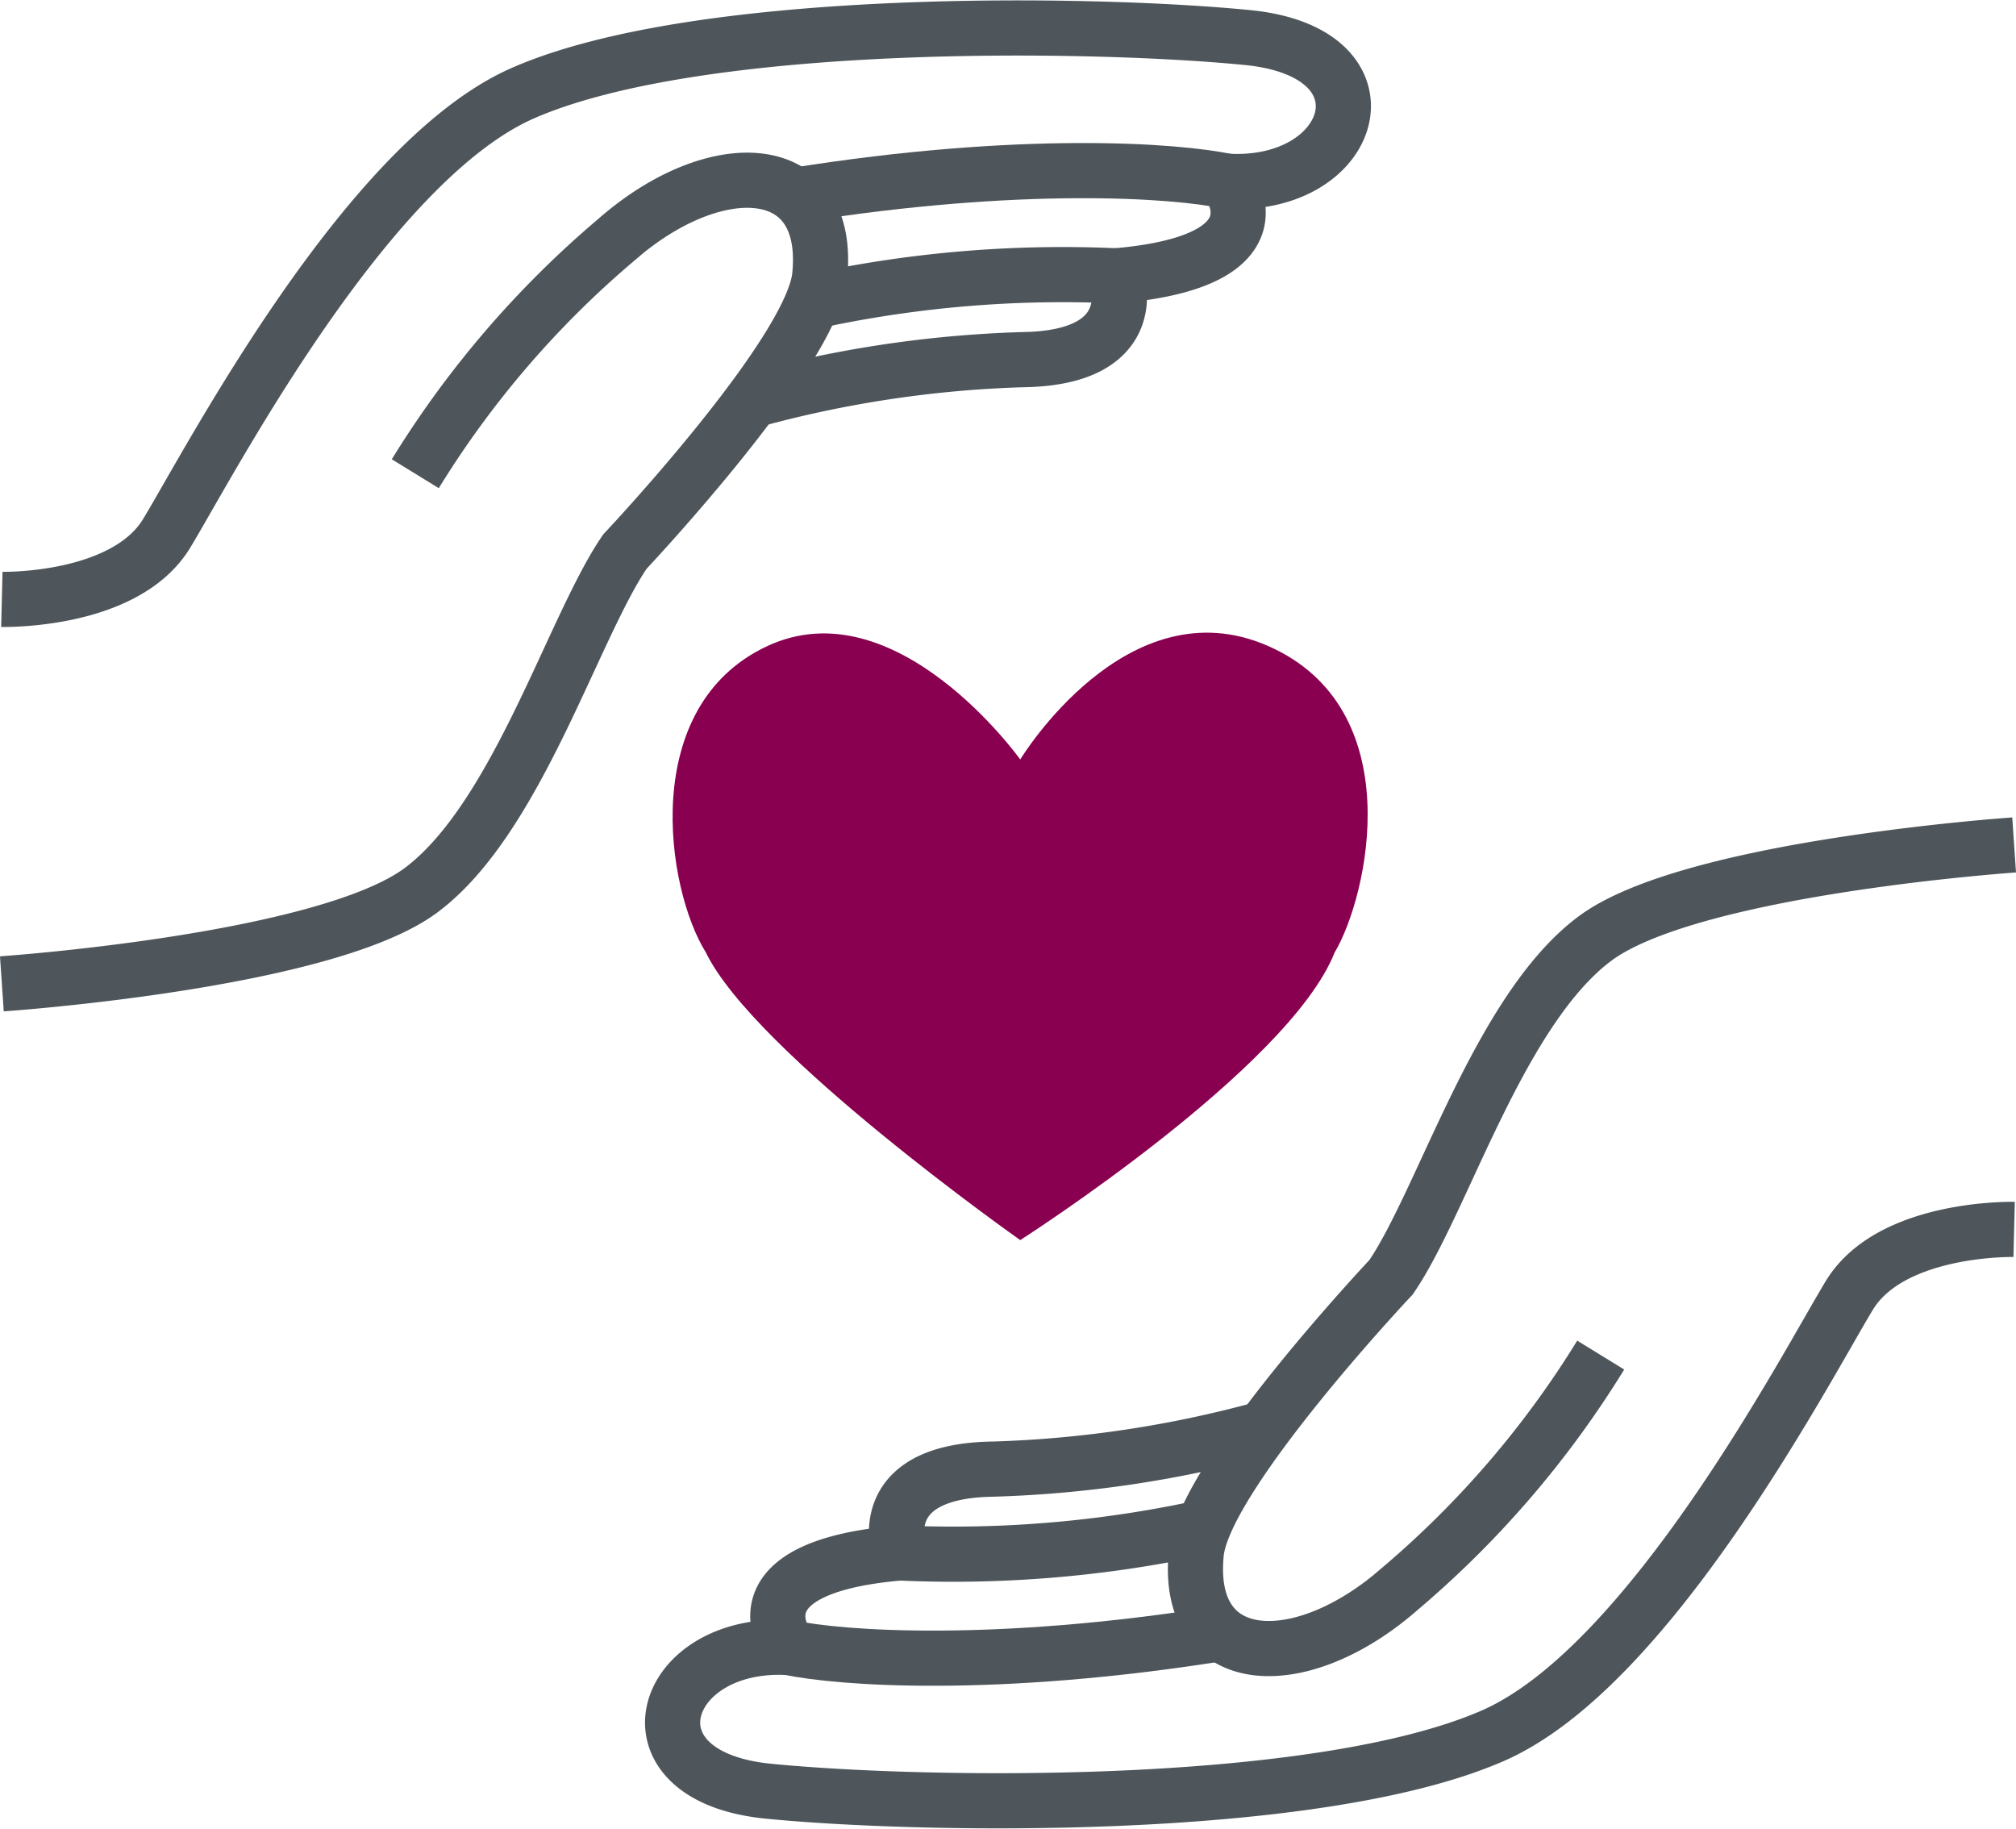
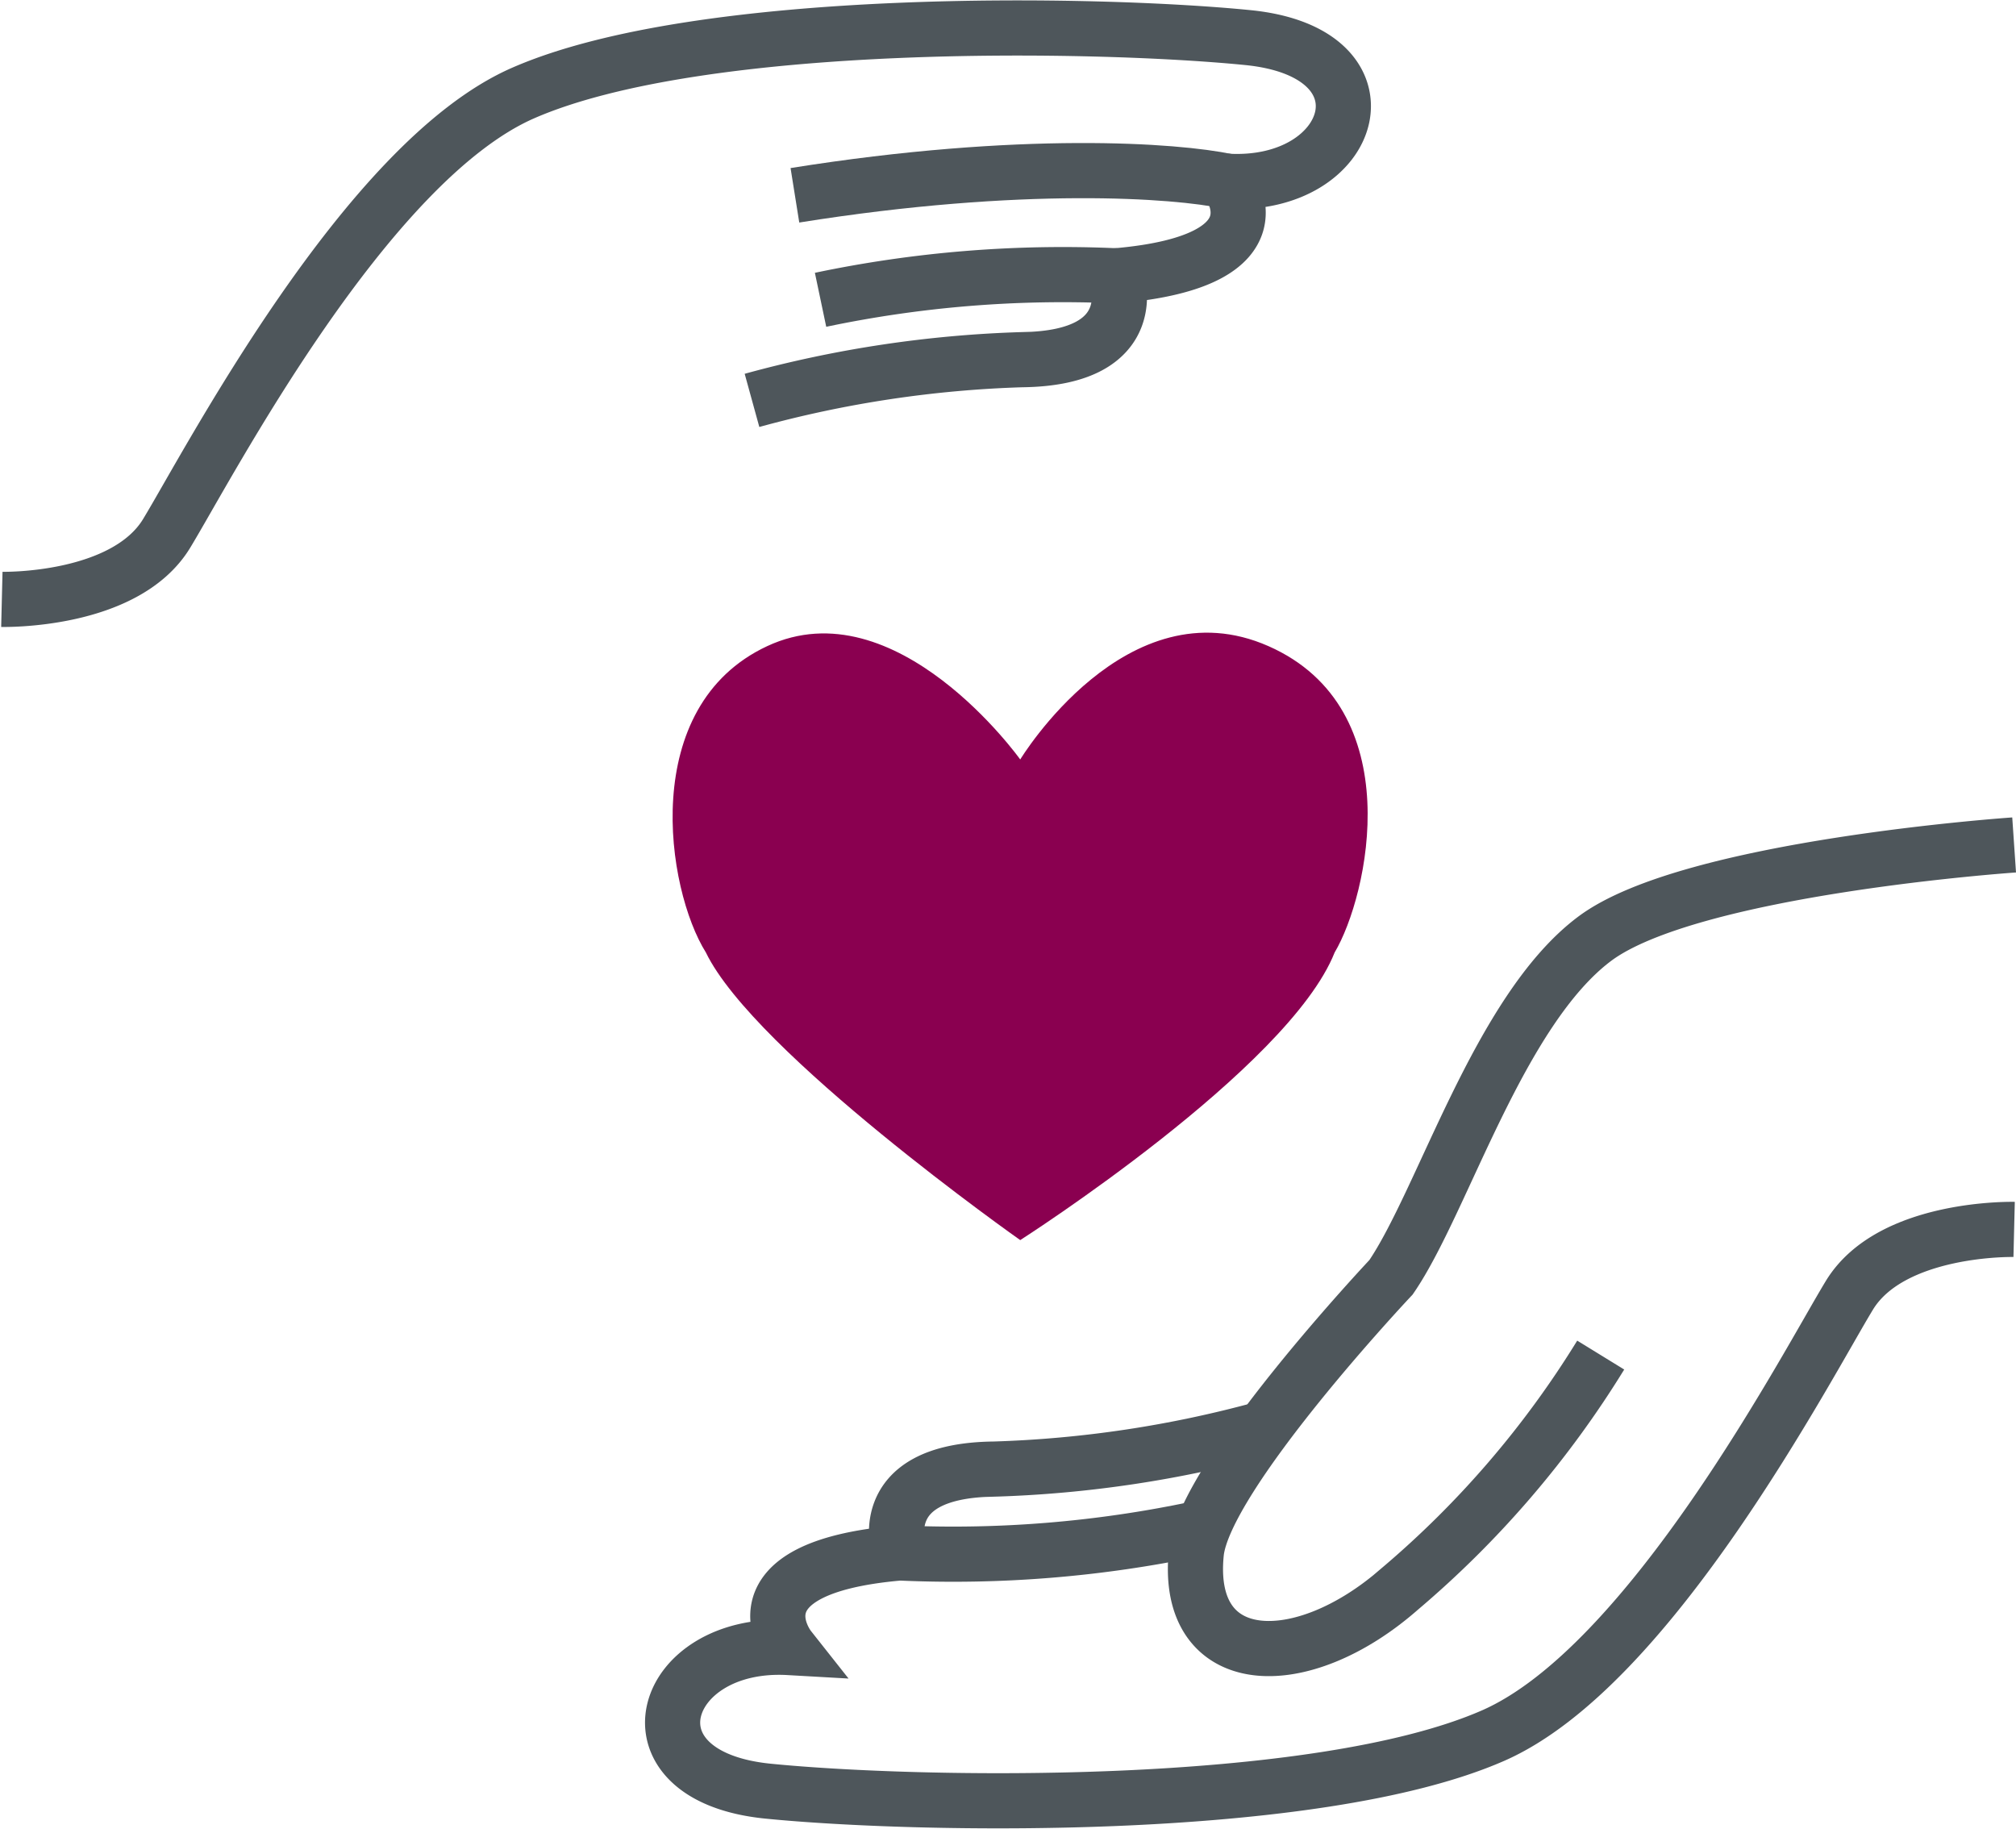
<svg xmlns="http://www.w3.org/2000/svg" width="73.099" height="66.306" viewBox="0 0 73.099 66.306">
  <g id="Group_1415" data-name="Group 1415" transform="translate(-11665.118 4678.348)">
    <g id="Group_1413" data-name="Group 1413" transform="translate(16346.861 7056.473) rotate(-90)">
      <path id="Path_822" data-name="Path 822" d="M35.656,68.643s-.8-11.731-3.4-15.207-9.523-5.5-12.275-7.386c0,0-7.189-6.777-9.993-7.061-4.291-.434-4.454,3.8-1.3,7.386a35.375,35.375,0,0,0,8.472,7.278" transform="translate(11668.529 -4677.355)" fill="none" stroke="#4e565b" stroke-miterlimit="10" stroke-width="2" />
      <path id="Path_823" data-name="Path 823" d="M21.716,68.643s.109-4.454-2.39-5.974S5.855,55.454,3.359,49.743C.535,43.28.806,28.887,1.349,23.456s5.472-3.91,5.207.761c0,0,2.886-2.281,3.429,4.019,0,0,2.988-1.094,3.041,3.417A41.676,41.676,0,0,0,14.5,41.44" transform="translate(11668.529 -4677.355)" fill="none" stroke="#4e565b" stroke-miterlimit="10" stroke-width="2" />
-       <path id="Path_824" data-name="Path 824" d="M7.065,39.888c-1.316-8.232-.9-13.826-.509-15.672" transform="translate(11668.529 -4677.355)" fill="none" stroke="#4e565b" stroke-miterlimit="10" stroke-width="2" />
      <path id="Path_825" data-name="Path 825" d="M10.854,38.958a42.719,42.719,0,0,1-.869-10.723" transform="translate(11668.529 -4677.355)" fill="none" stroke="#4e565b" stroke-miterlimit="10" stroke-width="2" />
    </g>
    <g id="Group_1414" data-name="Group 1414" transform="translate(11665.186 -4642.676) rotate(-90)">
-       <path id="Path_822-2" data-name="Path 822" d="M6.516,38.958s.8,11.731,3.4,15.207,9.523,5.5,12.275,7.386c0,0,7.189,6.777,9.993,7.061,4.291.434,4.454-3.8,1.3-7.386a35.375,35.375,0,0,0-8.472-7.278" transform="translate(-6.516 -38.958)" fill="none" stroke="#4e565b" stroke-miterlimit="10" stroke-width="2" />
      <path id="Path_823-2" data-name="Path 823" d="M1,20s-.109,4.454,2.39,5.974S16.862,33.19,19.358,38.9c2.824,6.463,2.553,20.856,2.01,26.287s-5.472,3.91-5.207-.761c0,0-2.886,2.281-3.429-4.019,0,0-2.988,1.094-3.041-3.417A41.676,41.676,0,0,0,8.215,47.2" transform="translate(12.94 -20.001)" fill="none" stroke="#4e565b" stroke-miterlimit="10" stroke-width="2" />
      <path id="Path_824-2" data-name="Path 824" d="M6.171,24.216c1.316,8.232.9,13.826.509,15.672" transform="translate(22.42 4.539)" fill="none" stroke="#4e565b" stroke-miterlimit="10" stroke-width="2" />
      <path id="Path_825-2" data-name="Path 825" d="M9.931,28.235A42.719,42.719,0,0,1,10.8,38.958" transform="translate(14.871 1.45)" fill="none" stroke="#4e565b" stroke-miterlimit="10" stroke-width="2" />
    </g>
    <path id="Path_1057" data-name="Path 1057" d="M12.117,10.189s3.859-6.378,9-4.11,3.621,9.055,2.4,11.108c-1.67,4.213-11.4,10.428-11.4,10.428S2.48,20.828.719,17.187c-1.441-2.3-2.457-8.924,2.224-11.108S12.117,10.189,12.117,10.189Z" transform="translate(11689.994 -4661)" fill="#8a0050" />
  </g>
</svg>